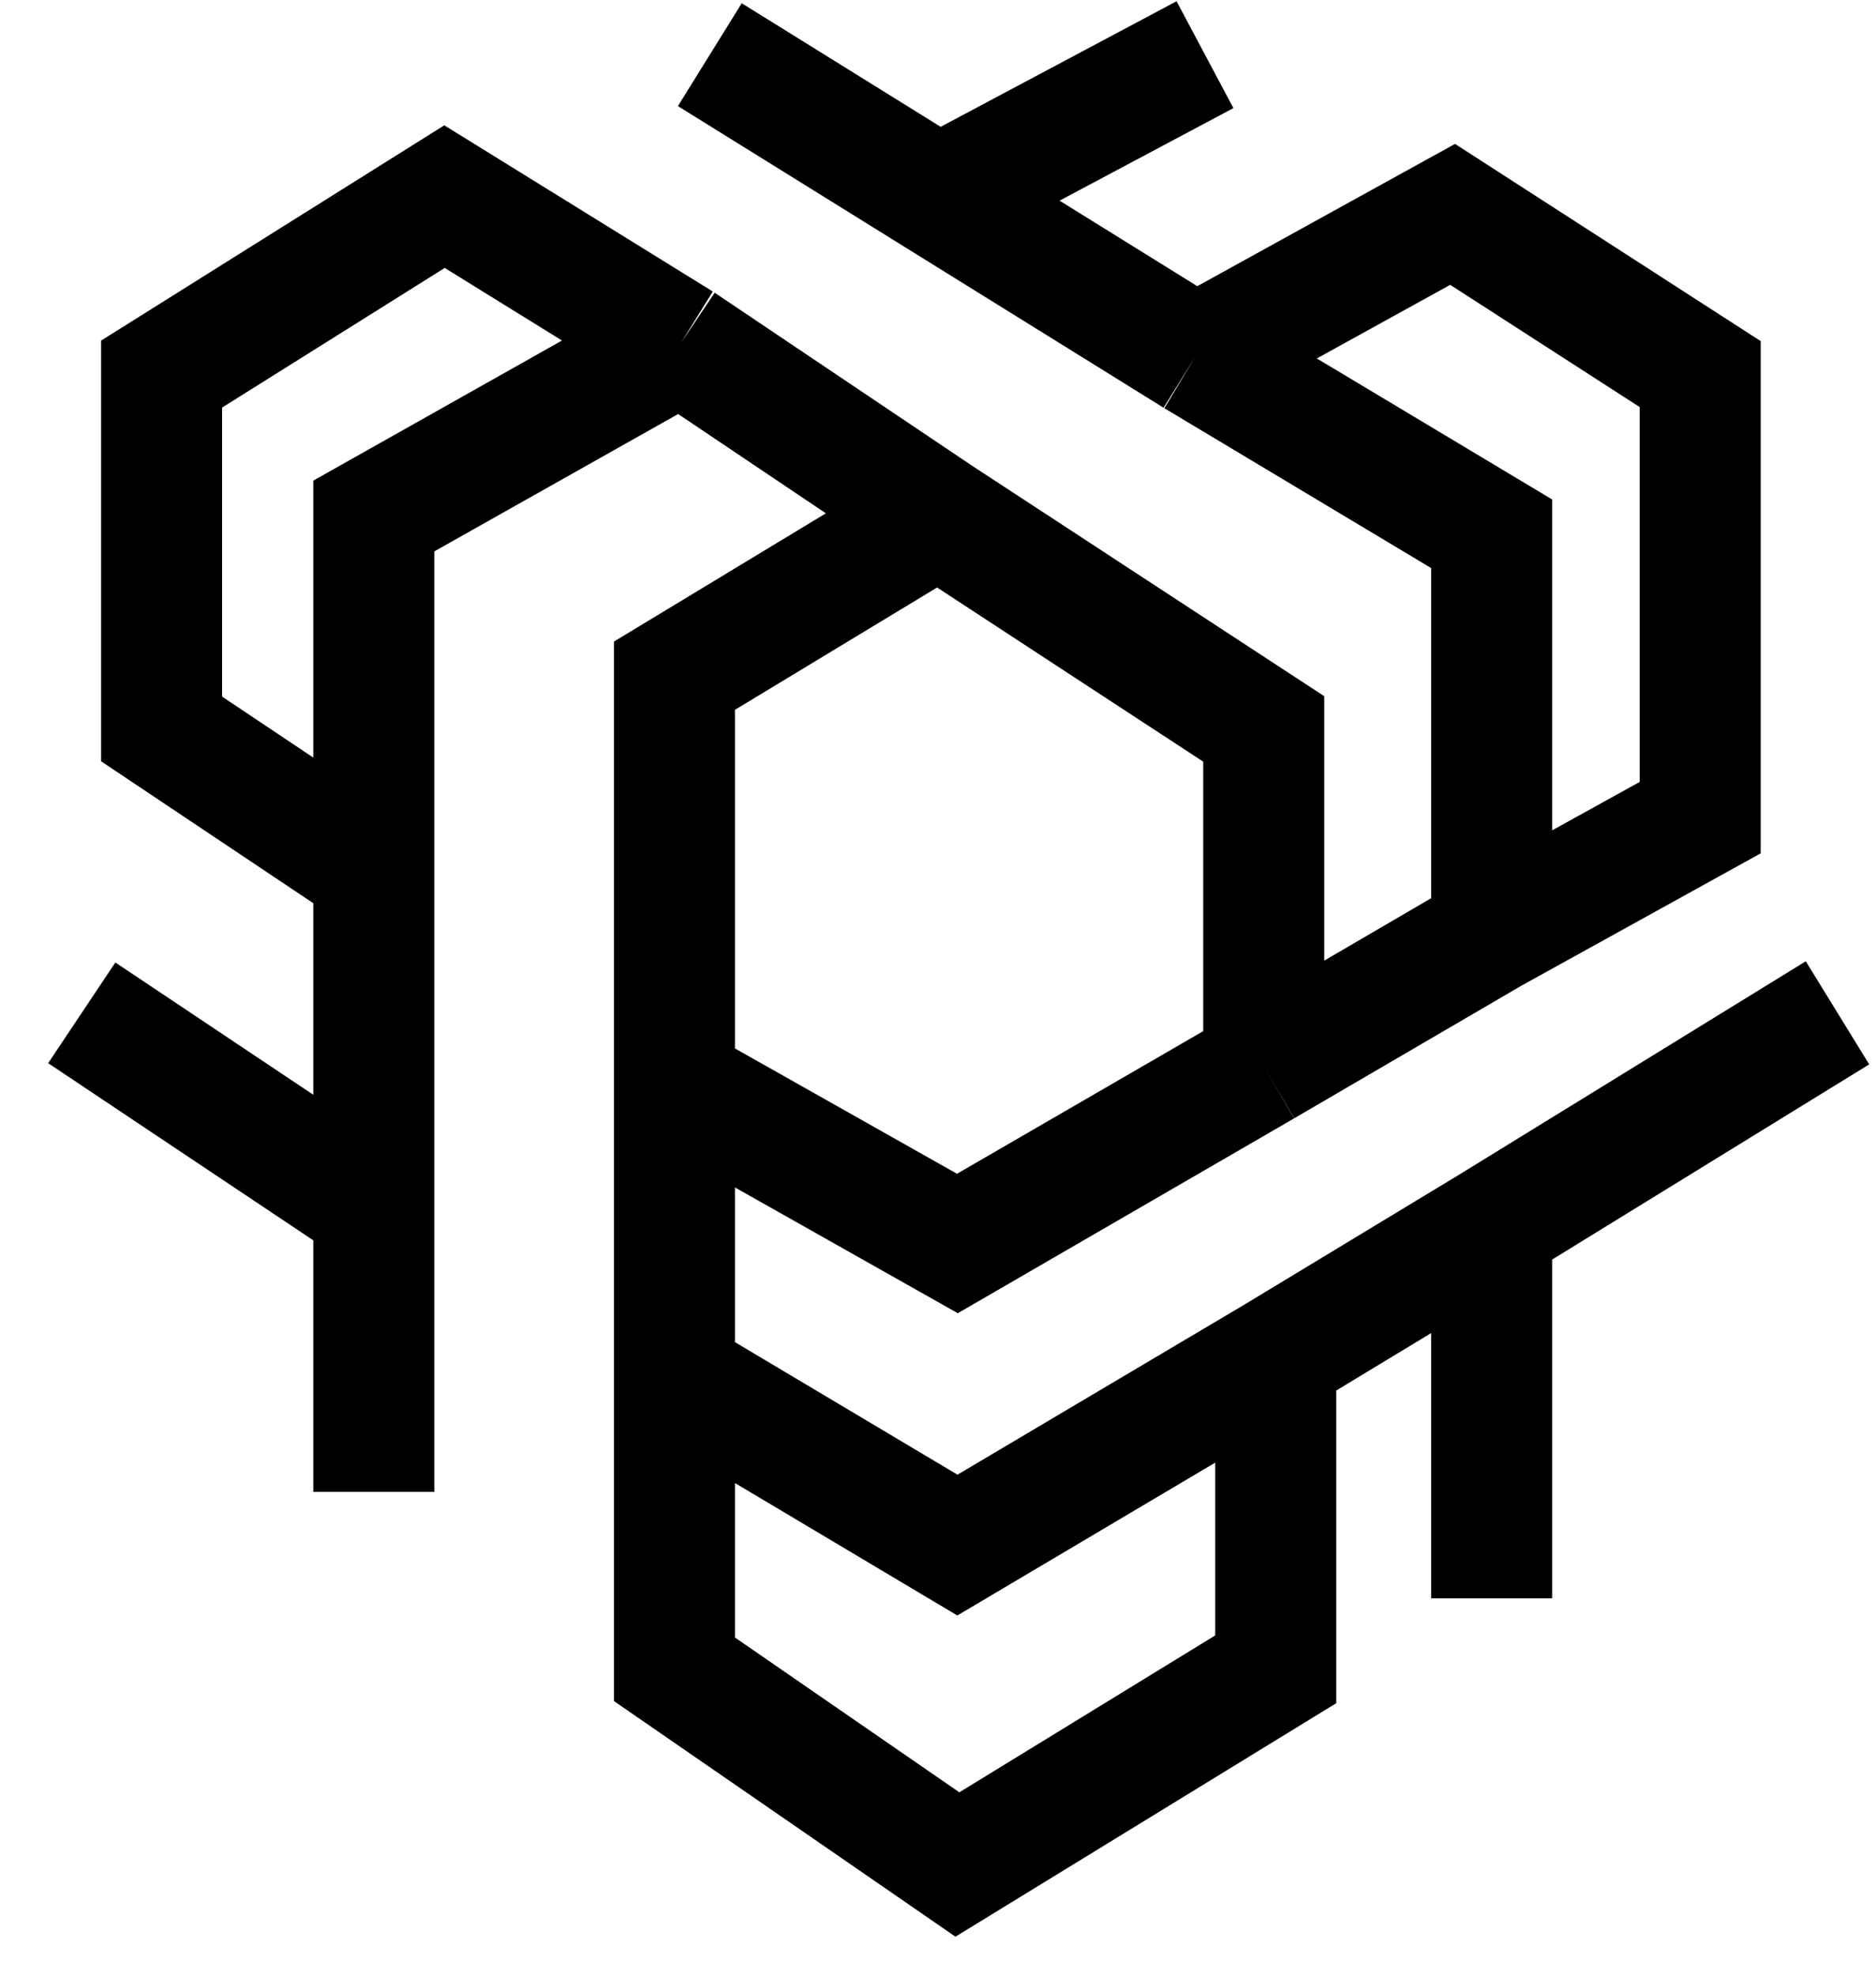
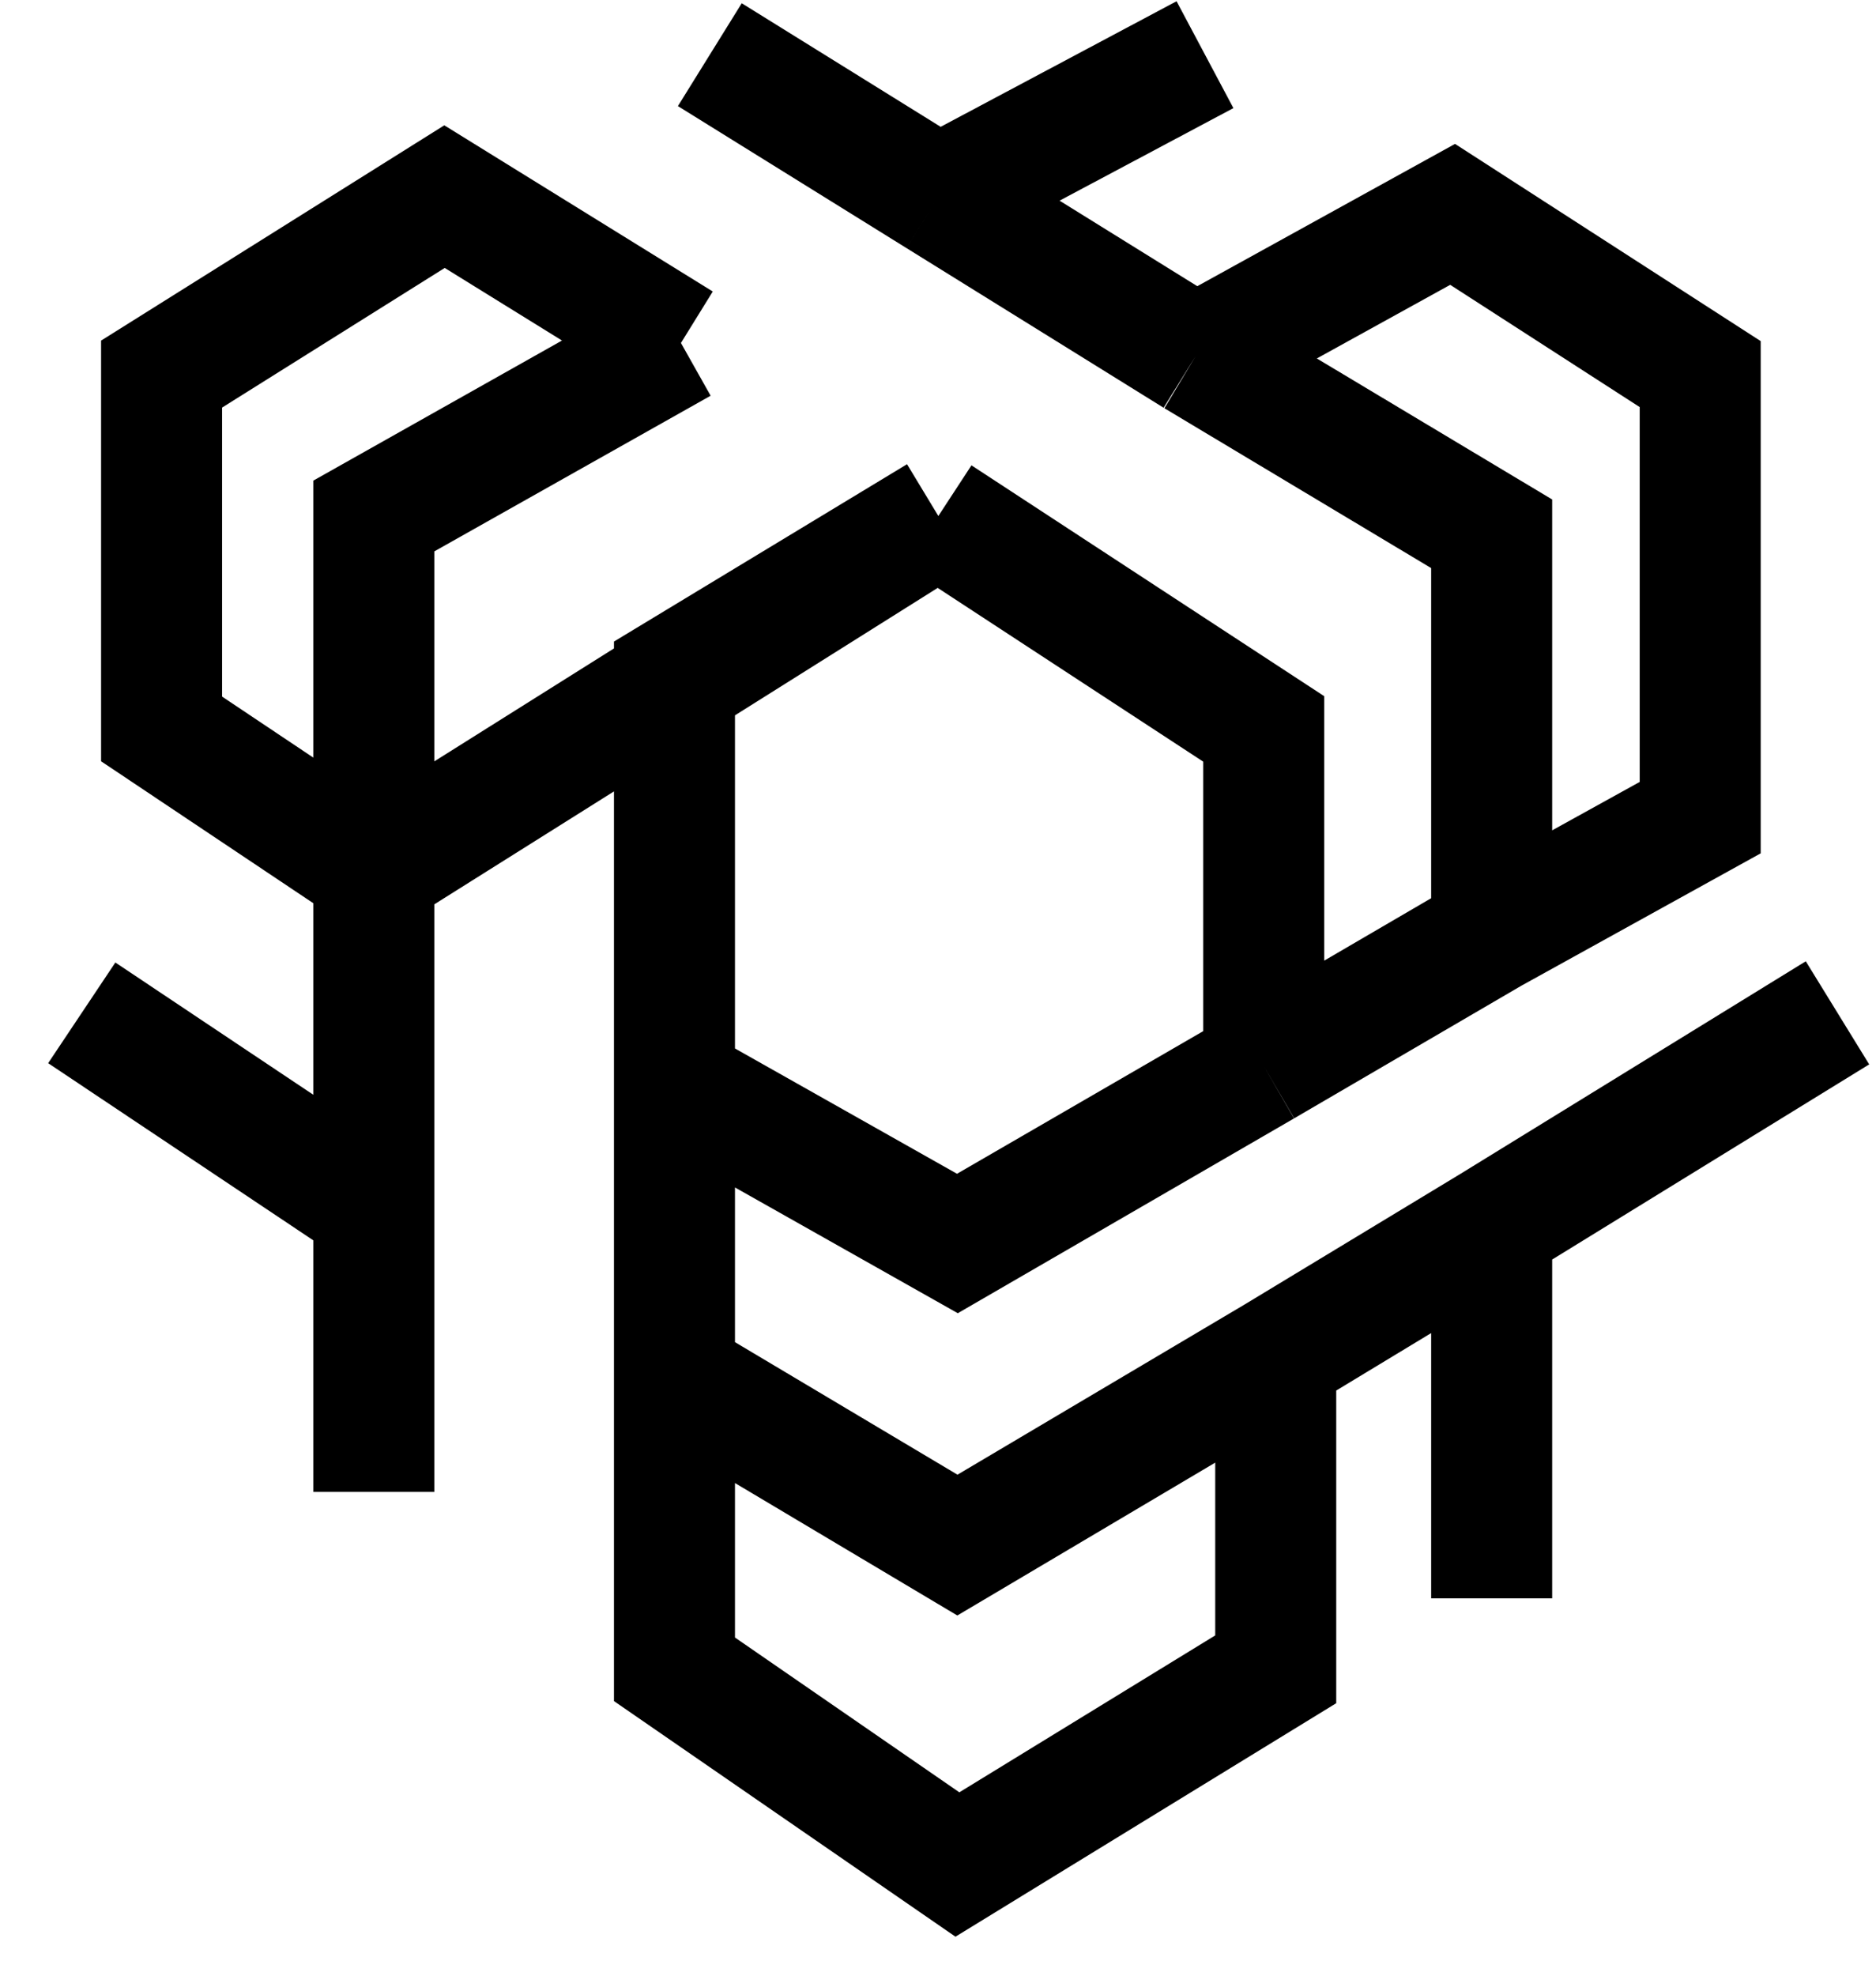
<svg xmlns="http://www.w3.org/2000/svg" width="38" height="40" viewBox="0 0 38 40" fill="none">
-   <path d="M14.378 1.107L19.007 3.981M24.408 1.107L19.007 3.981M19.007 3.981L24.216 7.214M13.793 6.944L9.004 3.981L3.273 7.574V14.758L7.572 17.632M13.793 6.944L7.572 10.447V17.632M13.793 6.944L19.007 10.447M7.572 30.205V24.457M19.007 10.447L25.598 14.758V21.583M19.007 10.447L13.662 13.68V21.943M24.216 7.214L30.215 10.807L30.215 18.889M24.216 7.214L29.424 4.34L34.439 7.574V16.554L30.215 18.889M30.215 18.889L25.598 21.583M13.662 21.943L19.393 25.176L25.598 21.583M13.662 21.943V27.87M7.572 17.632V24.457M7.572 24.457L1.656 20.506M13.662 27.87V33.797L19.393 37.749L25.841 33.797V27.462M13.662 27.87L19.393 31.282L25.841 27.462M37.22 20.506L30.215 24.816M25.841 27.462L30.215 24.816M30.215 24.816L30.215 32.36" stroke="black" stroke-width="2.451" />
+   <path d="M14.378 1.107L19.007 3.981M24.408 1.107L19.007 3.981M19.007 3.981L24.216 7.214M13.793 6.944L9.004 3.981L3.273 7.574V14.758L7.572 17.632M13.793 6.944L7.572 10.447V17.632L19.007 10.447M7.572 30.205V24.457M19.007 10.447L25.598 14.758V21.583M19.007 10.447L13.662 13.68V21.943M24.216 7.214L30.215 10.807L30.215 18.889M24.216 7.214L29.424 4.34L34.439 7.574V16.554L30.215 18.889M30.215 18.889L25.598 21.583M13.662 21.943L19.393 25.176L25.598 21.583M13.662 21.943V27.87M7.572 17.632V24.457M7.572 24.457L1.656 20.506M13.662 27.87V33.797L19.393 37.749L25.841 33.797V27.462M13.662 27.87L19.393 31.282L25.841 27.462M37.22 20.506L30.215 24.816M25.841 27.462L30.215 24.816M30.215 24.816L30.215 32.36" stroke="black" stroke-width="2.451" />
</svg>